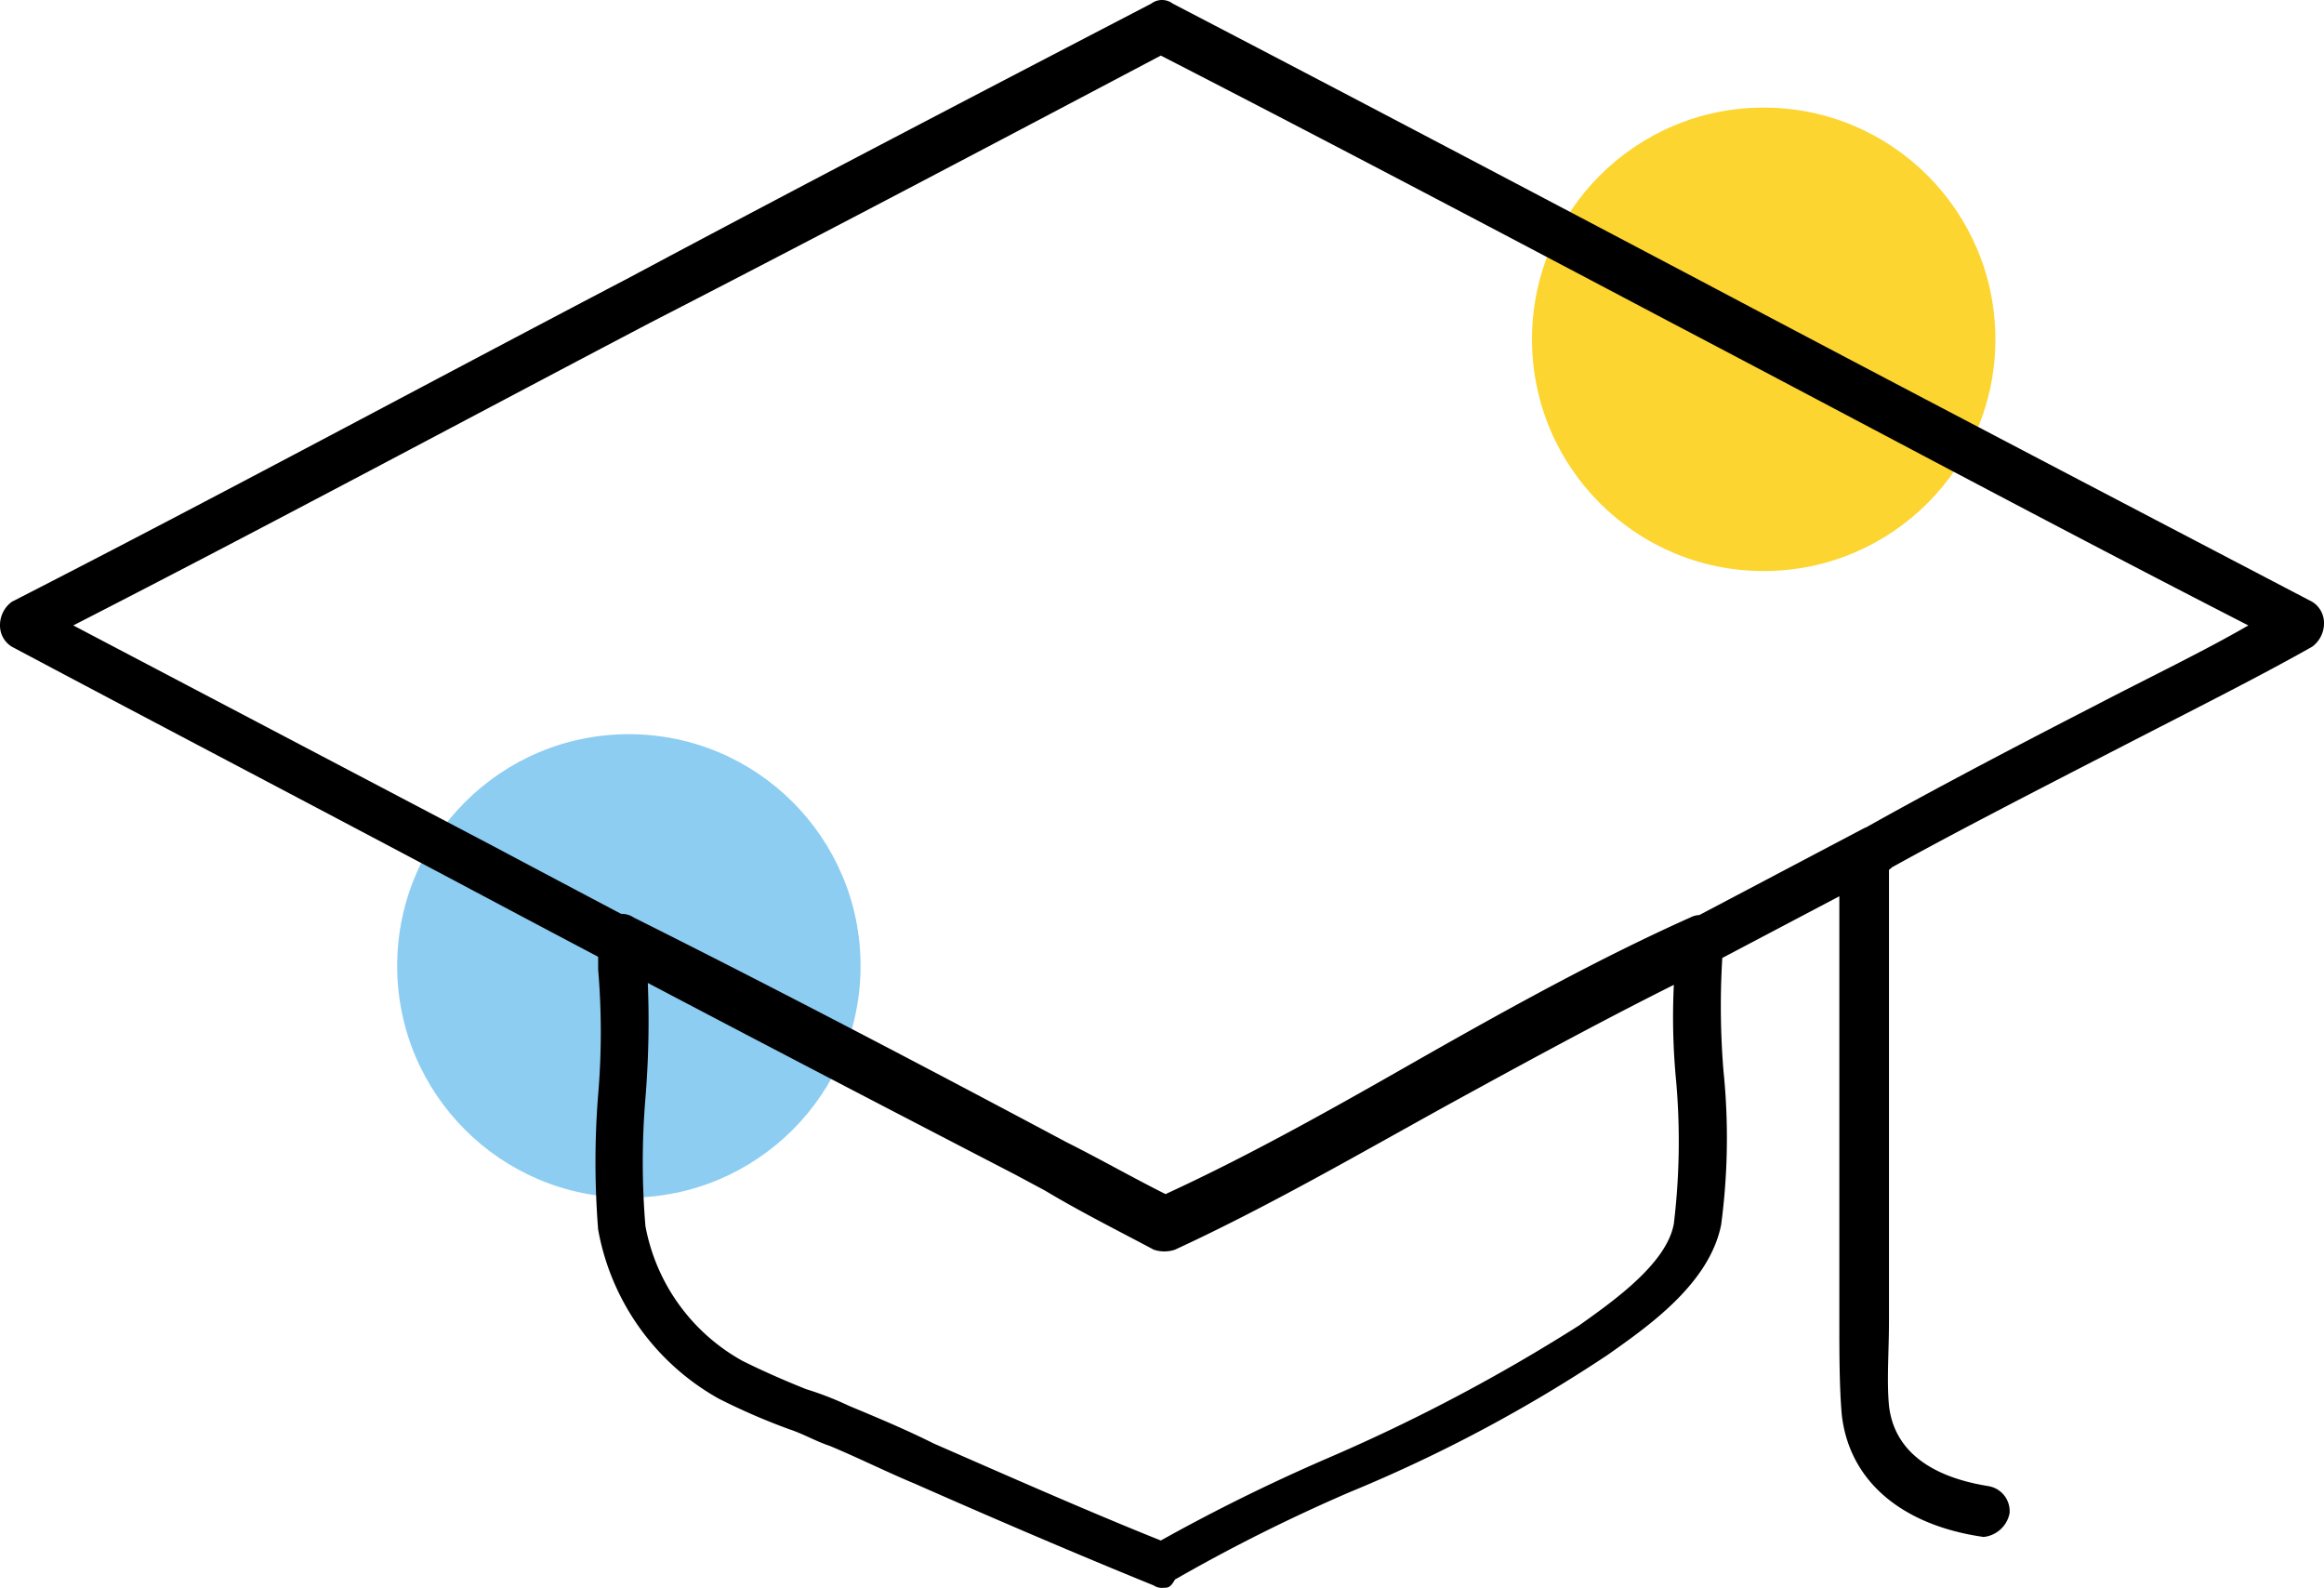
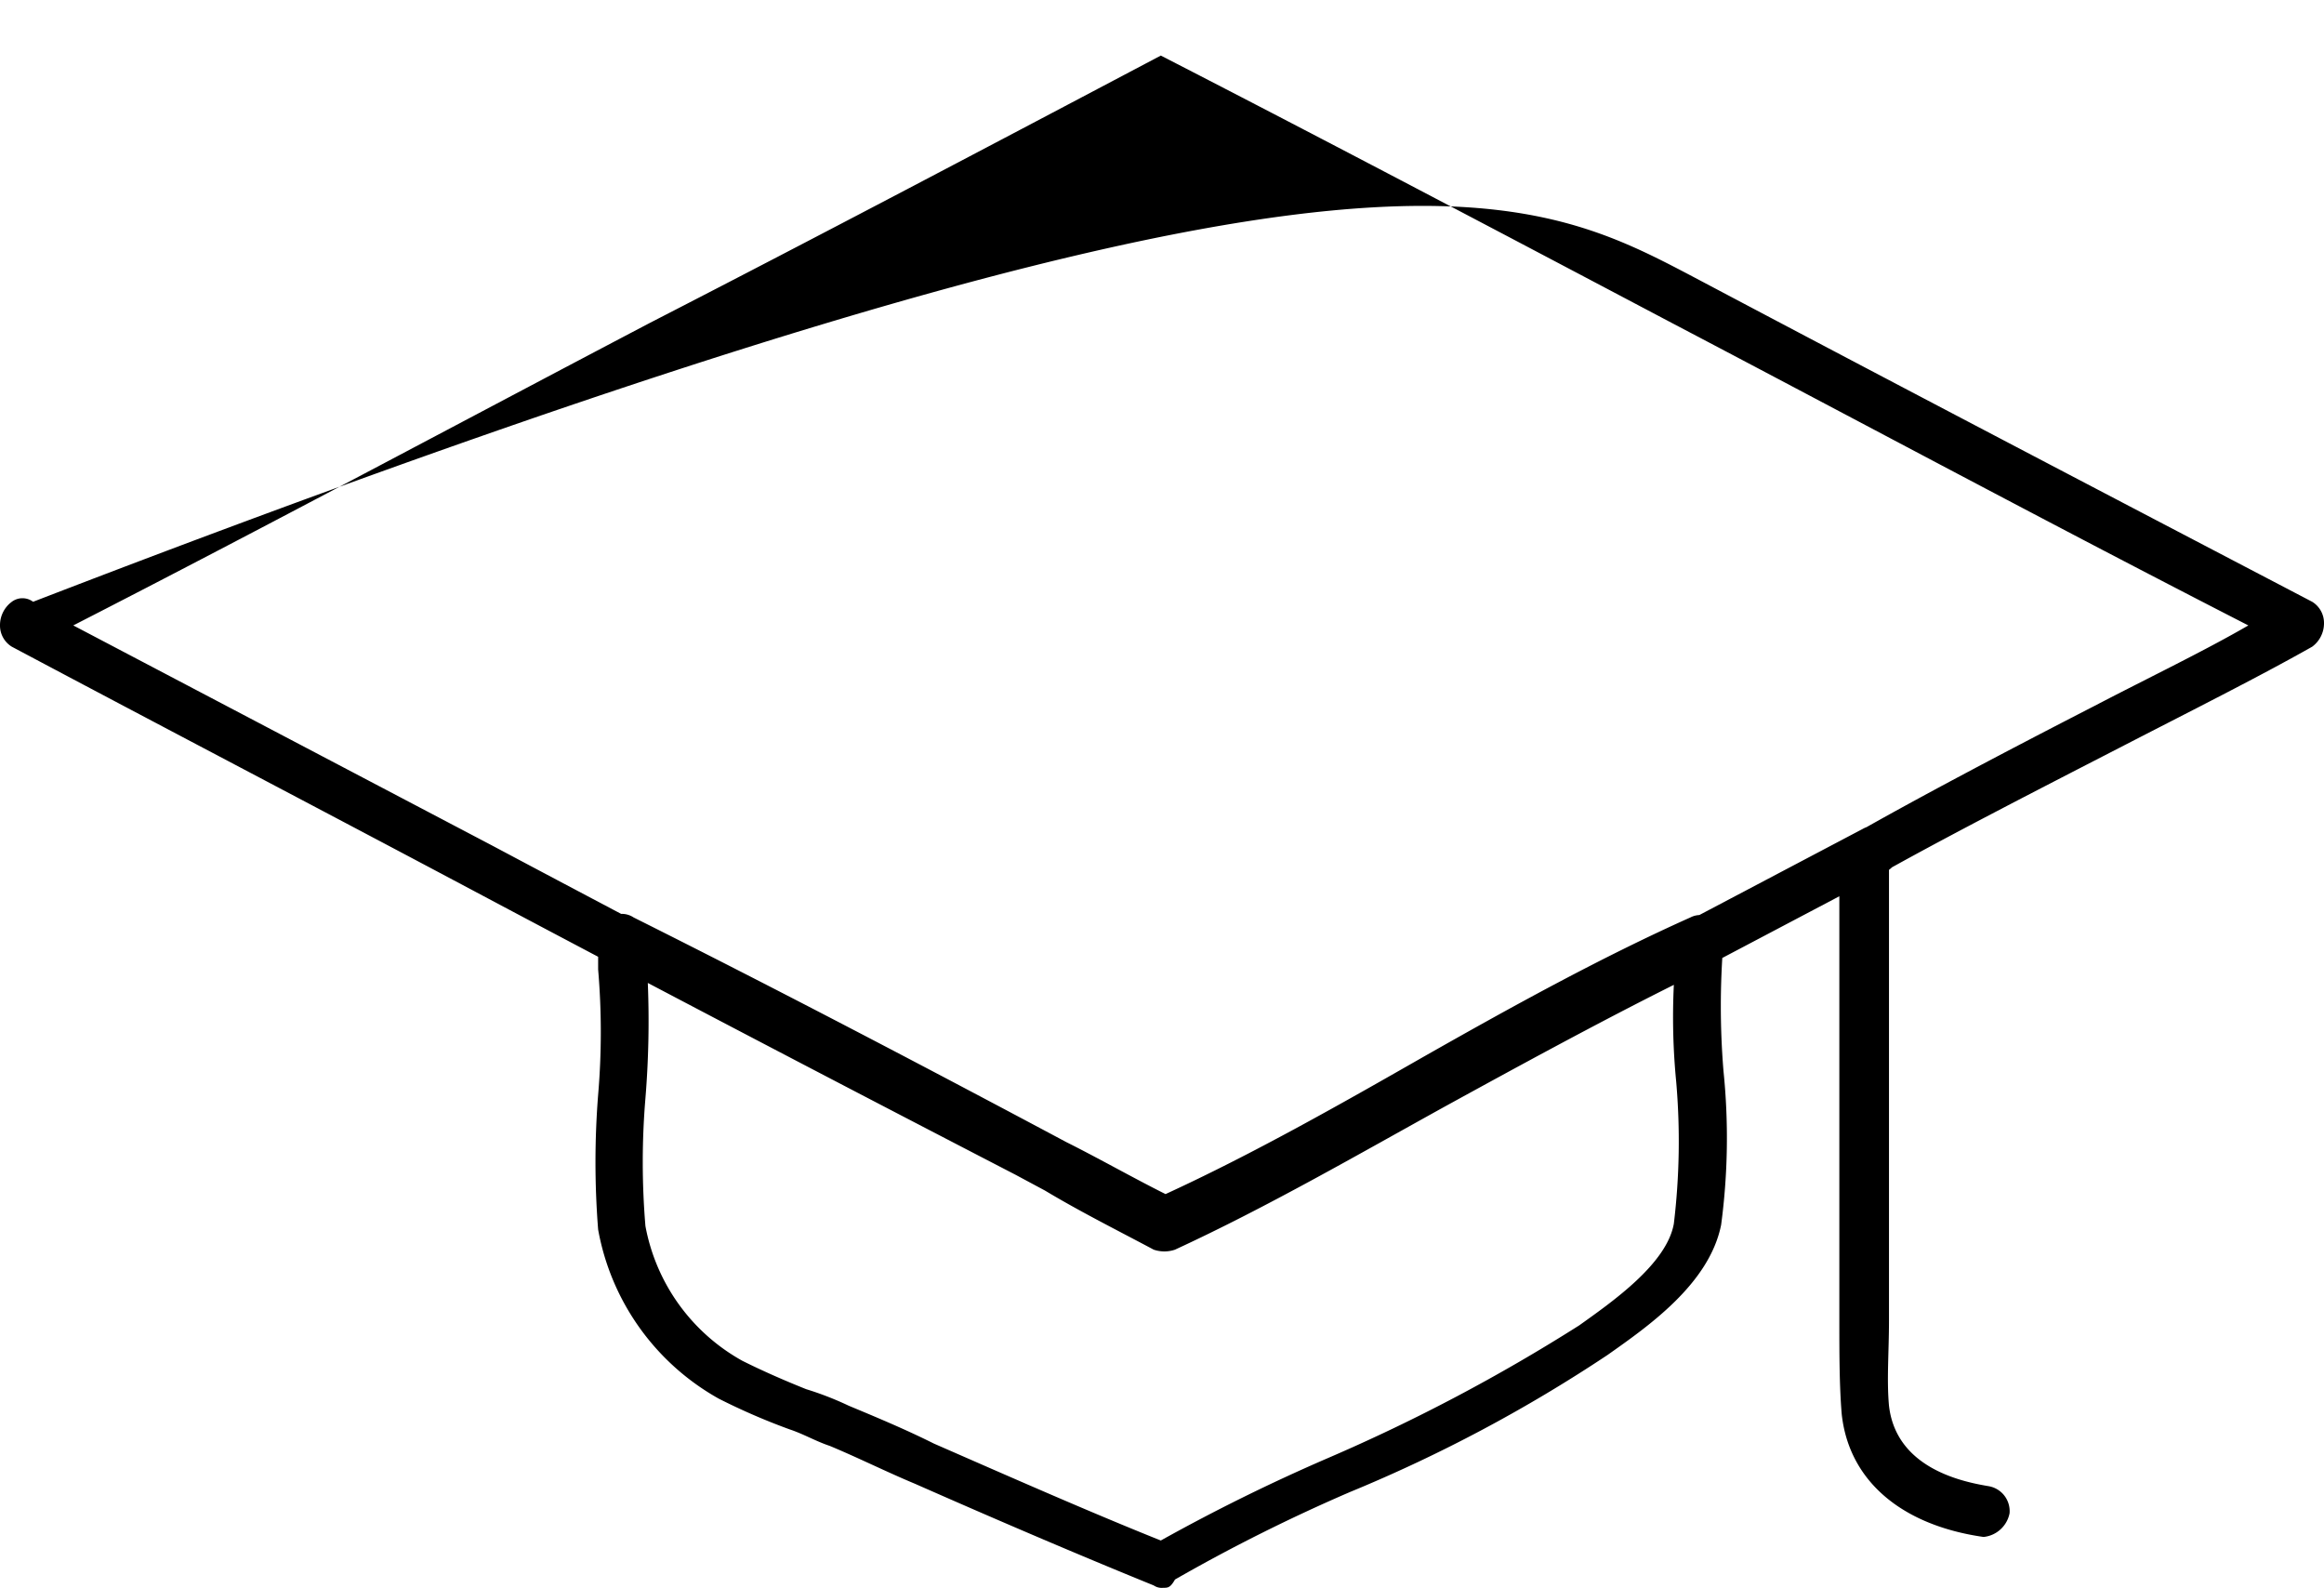
<svg xmlns="http://www.w3.org/2000/svg" viewBox="0 0 98.3 67.15">
  <defs>
    <style>.cls-1{fill:#fcd530;}.cls-2{fill:#8dcdf2;}</style>
  </defs>
  <title>Asset 1</title>
  <g id="Layer_2">
    <g id="Layer_1-2">
-       <circle cx="74.6" cy="14.35" r="9.8" class="cls-1" />
-       <circle cx="26.6" cy="40.85" r="9.8" class="cls-2" />
-       <path d="M83.9 65c-3.5-.5-5.7-2.4-6-5.2-.1-1.2-.1-2.6-.1-3.9V36.25a1.05 1.05 0 0 1 .5-.9c2.8-1.6 6.6-3.6 10.3-5.5 2.3-1.2 4.6-2.3 6.5-3.4-8.2-4.2-16.4-8.6-24.4-12.8-7.2-3.8-14.4-7.6-21.6-11.3-7.2 3.8-14.4 7.6-21.6 11.3-8 4.2-16.2 8.6-24.4 12.8l17.7 9.3c9.4 5 19.2 10.1 28.9 15.1a1 1 0 0 1-1 1.8c-9.7-5-19.5-10.1-28.9-15.1-6.4-3.4-12.9-6.8-19.3-10.2a1.05 1.05 0 0 1-.5-.9 1.23 1.23 0 0 1 .5-1C9.2 21 18 16.25 26.6 11.75 33.9 7.85 41.3 4 48.7.15a.75.75 0 0 1 .9 0C57 4 64.3 7.85 71.7 11.75c8.5 4.5 17.3 9.1 26.1 13.7a1.05 1.05 0 0 1 .5.9 1.23 1.23 0 0 1-.5 1c-2.3 1.3-5.1 2.7-8.2 4.3-3.5 1.8-7 3.6-9.7 5.1v19.1c0 1.3-.1 2.5 0 3.6.3 2.6 3 3.2 4.2 3.4A1.07 1.07 0 0 1 85 64a1.25 1.25 0 0 1-1.1 1zM49.2 67.15a.6.6 0 0 1-.4-.1c-3.2-1.3-6.7-2.8-10.1-4.3-1.2-.5-2.4-1.1-3.6-1.6-.6-.2-1.1-.5-1.7-.7a27.12 27.12 0 0 1-3-1.3A10.28 10.28 0 0 1 25.3 52a36.13 36.13 0 0 1 0-5.7 31.26 31.26 0 0 0 0-5.3v-1.3a1.05 1.05 0 0 1 .5-.9.9.9 0 0 1 1 0c6 3 12.3 6.3 18.3 9.5 1.4.7 2.8 1.5 4.2 2.2 3.7-1.7 7.4-3.8 10.9-5.8 3.7-2.1 7.5-4.2 11.3-5.9a.92.92 0 0 1 1 .1.87.87 0 0 1 .4.9 33.64 33.64 0 0 0 0 5.5 27.76 27.76 0 0 1-.1 6.5c-.5 2.5-3.1 4.3-4.8 5.5a62.76 62.76 0 0 1-10.9 5.8 72.85 72.85 0 0 0-7.4 3.7c-.2.35-.3.35-.5.35zm-21.8-25.6a40.08 40.08 0 0 1-.1 4.9 32.43 32.43 0 0 0 0 5.4 8.23 8.23 0 0 0 4.1 5.7q1.2.6 2.7 1.2a13.36 13.36 0 0 1 1.8.7c1.2.5 2.4 1 3.6 1.6 3.2 1.4 6.6 2.9 9.6 4.1a78 78 0 0 1 7.1-3.5 75.65 75.65 0 0 0 10.6-5.6c1.4-1 3.7-2.6 4-4.3a29.2 29.2 0 0 0 .1-6 28.08 28.08 0 0 1-.1-4.1c-3.2 1.6-6.5 3.4-9.6 5.1-3.8 2.1-7.6 4.3-11.5 6.1a1.4 1.4 0 0 1-.9 0c-1.5-.8-3.1-1.6-4.6-2.5-5.6-3-11.3-6.1-16.8-8.8zM71.9 40.85a1.05 1.05 0 0 1-.9-.5 1 1 0 0 1 .4-1.4l7.4-3.9a1 1 0 1 1 1 1.8l-7.4 3.9a1.1 1.1 0 0 1-.5.1z" />
+       <path d="M83.9 65c-3.5-.5-5.7-2.4-6-5.2-.1-1.2-.1-2.6-.1-3.9V36.25a1.05 1.05 0 0 1 .5-.9c2.8-1.6 6.6-3.6 10.3-5.5 2.3-1.2 4.6-2.3 6.5-3.4-8.2-4.2-16.4-8.6-24.4-12.8-7.2-3.8-14.4-7.6-21.6-11.3-7.2 3.8-14.4 7.6-21.6 11.3-8 4.2-16.2 8.6-24.4 12.8l17.7 9.3c9.4 5 19.2 10.1 28.9 15.1a1 1 0 0 1-1 1.8c-9.7-5-19.5-10.1-28.9-15.1-6.4-3.4-12.9-6.8-19.3-10.2a1.05 1.05 0 0 1-.5-.9 1.23 1.23 0 0 1 .5-1a.75.75 0 0 1 .9 0C57 4 64.3 7.85 71.7 11.75c8.5 4.5 17.3 9.1 26.1 13.7a1.05 1.05 0 0 1 .5.9 1.23 1.23 0 0 1-.5 1c-2.3 1.3-5.1 2.7-8.2 4.3-3.5 1.8-7 3.6-9.7 5.1v19.1c0 1.3-.1 2.5 0 3.6.3 2.6 3 3.2 4.2 3.4A1.07 1.07 0 0 1 85 64a1.25 1.25 0 0 1-1.1 1zM49.2 67.15a.6.6 0 0 1-.4-.1c-3.2-1.3-6.7-2.8-10.1-4.3-1.2-.5-2.4-1.1-3.6-1.6-.6-.2-1.1-.5-1.7-.7a27.12 27.12 0 0 1-3-1.3A10.28 10.28 0 0 1 25.3 52a36.13 36.13 0 0 1 0-5.7 31.26 31.26 0 0 0 0-5.3v-1.3a1.05 1.05 0 0 1 .5-.9.9.9 0 0 1 1 0c6 3 12.3 6.3 18.3 9.5 1.4.7 2.8 1.5 4.2 2.2 3.7-1.7 7.4-3.8 10.9-5.8 3.7-2.1 7.5-4.2 11.3-5.9a.92.92 0 0 1 1 .1.87.87 0 0 1 .4.9 33.64 33.64 0 0 0 0 5.5 27.76 27.76 0 0 1-.1 6.5c-.5 2.5-3.1 4.3-4.8 5.5a62.76 62.76 0 0 1-10.9 5.8 72.85 72.85 0 0 0-7.4 3.7c-.2.35-.3.35-.5.35zm-21.8-25.6a40.08 40.08 0 0 1-.1 4.9 32.43 32.43 0 0 0 0 5.4 8.23 8.23 0 0 0 4.1 5.7q1.2.6 2.7 1.2a13.36 13.36 0 0 1 1.8.7c1.2.5 2.4 1 3.6 1.6 3.2 1.4 6.6 2.9 9.6 4.1a78 78 0 0 1 7.1-3.5 75.65 75.65 0 0 0 10.6-5.6c1.4-1 3.7-2.6 4-4.3a29.2 29.2 0 0 0 .1-6 28.08 28.08 0 0 1-.1-4.1c-3.2 1.6-6.5 3.4-9.6 5.1-3.8 2.1-7.6 4.3-11.5 6.1a1.4 1.4 0 0 1-.9 0c-1.5-.8-3.1-1.6-4.6-2.5-5.6-3-11.3-6.1-16.8-8.8zM71.9 40.85a1.05 1.05 0 0 1-.9-.5 1 1 0 0 1 .4-1.4l7.4-3.9a1 1 0 1 1 1 1.8l-7.4 3.9a1.1 1.1 0 0 1-.5.1z" />
    </g>
  </g>
</svg>